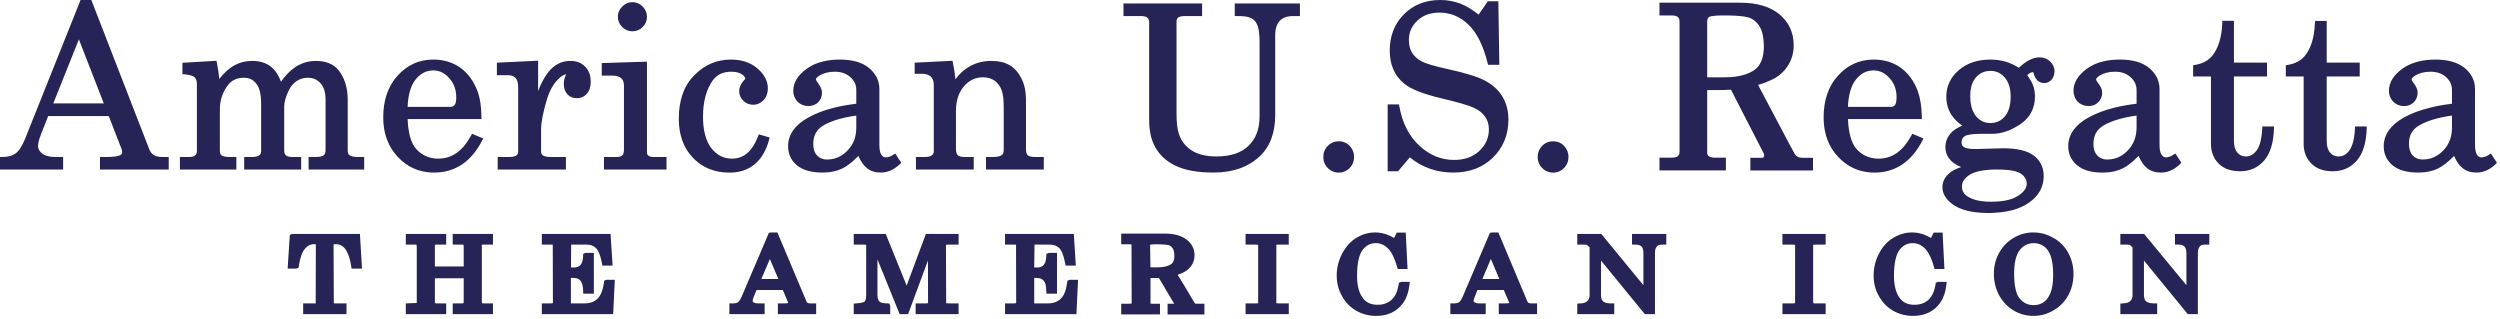
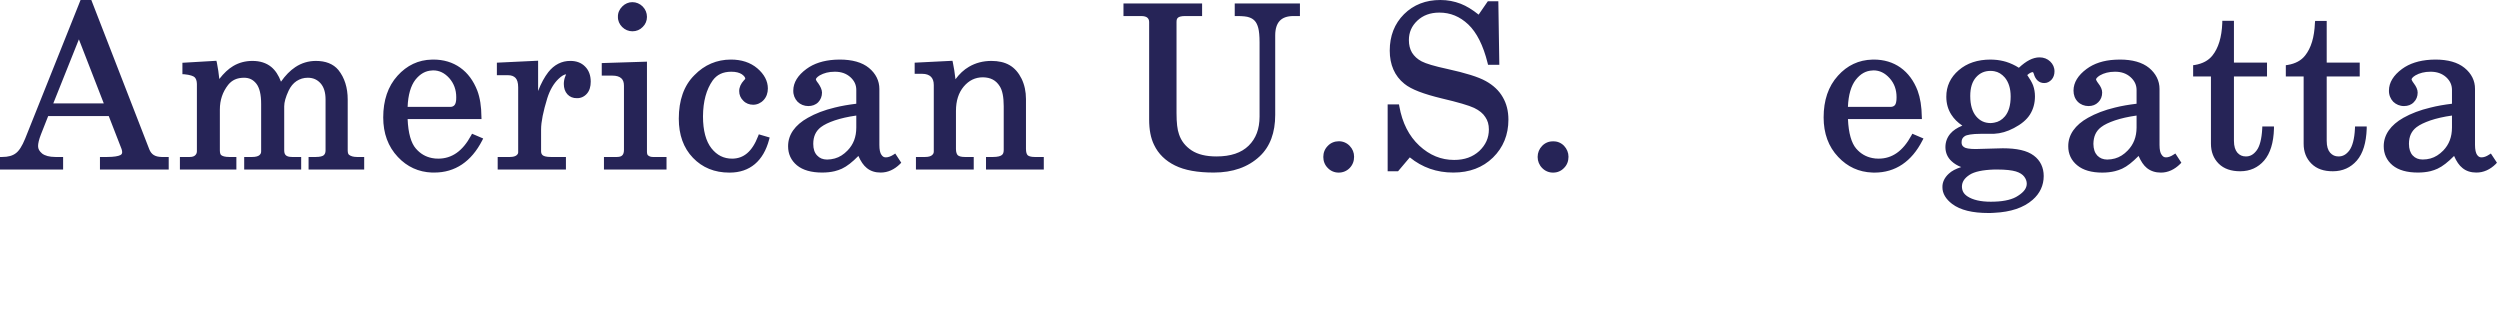
<svg xmlns="http://www.w3.org/2000/svg" fill="none" viewBox="0 0 650 83" height="83" width="650">
  <path fill="#262457" d="M20.416 1.335L6.544 36.036C5.749 37.988 4.927 39.259 4.116 39.837C3.301 40.475 2.137 40.812 0.584 40.812H0V44.076H16.409V40.812H14.399C12.829 40.812 11.703 40.485 10.965 39.932C10.228 39.307 9.897 38.727 9.897 37.988C9.897 37.297 10.124 36.281 10.645 34.949L12.529 30.175H20.416V26.892H13.851L20.416 10.472V1.335ZM90.793 40.28C90.588 40.156 90.404 39.823 90.404 39.109V25.887C90.404 22.801 89.593 20.208 87.972 18.189C86.645 16.603 84.644 15.831 82.128 15.839C80.212 15.839 78.41 16.368 76.784 17.447C75.421 18.351 74.189 19.621 73.057 21.237C72.441 19.577 71.593 18.279 70.513 17.395C69.224 16.347 67.567 15.831 65.613 15.839C63.817 15.839 62.128 16.273 60.611 17.181C59.385 17.911 58.2 19.019 57.021 20.537C56.884 19.168 56.678 17.748 56.384 16.273L56.263 15.804L47.428 16.32V19.284L47.986 19.316C49.392 19.453 50.288 19.767 50.604 20.083C50.95 20.423 51.177 20.969 51.193 21.836V39.359C51.177 39.801 51.04 40.099 50.74 40.38C50.477 40.633 50.061 40.812 49.356 40.812H46.776V44.076H61.459V40.812H59.542C58.511 40.812 57.832 40.607 57.495 40.315C57.357 40.215 57.163 39.837 57.163 39.109V28.48C57.163 25.997 57.889 23.904 59.321 22.061C60.306 20.843 61.596 20.213 63.46 20.213C64.849 20.213 65.84 20.735 66.665 21.78C67.451 22.791 67.913 24.544 67.897 27.089V39.359C67.897 39.801 67.756 40.083 67.408 40.372C67.087 40.625 66.487 40.812 65.608 40.812H63.49V44.076H78.306V40.812H75.916C75.1 40.812 74.6 40.633 74.336 40.38C74.073 40.156 73.894 39.777 73.894 39.109V27.64C73.894 26.584 74.268 25.233 75.041 23.575C75.579 22.461 76.237 21.659 77.094 21.085C77.985 20.512 78.927 20.213 80.022 20.213C81.428 20.213 82.501 20.712 83.344 21.659C84.192 22.609 84.644 23.98 84.644 25.865V39.109C84.644 39.748 84.449 40.115 84.154 40.372C83.876 40.607 83.207 40.812 82.128 40.812H80.228V44.076H94.689V40.812H92.778C91.836 40.812 91.173 40.572 90.793 40.28ZM112.3 15.497V18.327C110.641 18.4 109.241 19.183 107.988 20.748C106.818 22.28 106.093 24.639 105.981 27.792H112.3V30.953H105.981C106.129 34.652 106.893 37.216 108.12 38.621C109.288 39.975 110.657 40.764 112.3 41.091V44.863C108.852 44.739 105.84 43.376 103.444 40.812C100.896 38.116 99.638 34.663 99.638 30.535C99.638 26.092 100.86 22.448 103.36 19.683C105.781 16.997 108.793 15.555 112.3 15.497ZM38.816 38.824L23.744 0H20.948L20.805 0.348L20.416 1.335V10.472L20.516 10.235L26.987 26.892H20.416V30.175H28.276L31.608 38.748C31.697 39.04 31.767 39.327 31.767 39.569C31.724 39.964 31.661 40.099 31.324 40.312C30.776 40.607 29.603 40.812 27.897 40.812H25.987V44.076H43.865V40.812H41.996C40.284 40.761 39.363 40.172 38.816 38.824ZM197.108 35.403C195.549 39.443 193.338 41.233 190.364 41.248C188.169 41.248 186.425 40.38 184.973 38.553C183.545 36.727 182.777 33.973 182.777 30.256C182.804 26.333 183.656 23.265 185.294 20.924C186.416 19.395 187.957 18.648 190.148 18.648C191.38 18.648 192.264 18.903 192.896 19.316C193.596 19.816 193.764 20.205 193.764 20.453L193.733 20.556C193.66 20.632 193.56 20.759 193.412 20.901C192.638 21.732 192.185 22.693 192.19 23.683C192.185 24.639 192.553 25.523 193.274 26.205C193.928 26.887 194.844 27.232 195.824 27.232C196.854 27.232 197.818 26.797 198.54 26.017C199.266 25.233 199.645 24.189 199.645 22.999C199.645 21.08 198.697 19.295 196.913 17.771C195.076 16.213 192.738 15.487 190.048 15.487C186.389 15.487 183.157 16.847 180.545 19.545C177.802 22.253 176.486 26.087 176.486 30.869C176.486 35.028 177.692 38.464 180.166 41.028C182.614 43.581 185.8 44.889 189.637 44.876H189.726C194.938 44.876 198.497 41.871 199.966 36.3L200.114 35.752L197.292 34.925L197.108 35.403ZM164.425 8.135H164.436C165.466 8.135 166.393 7.755 167.104 7.013C167.825 6.323 168.21 5.392 168.21 4.391C168.21 3.359 167.82 2.431 167.094 1.685C166.352 0.953 165.42 0.559 164.398 0.559C163.44 0.559 162.514 0.953 161.786 1.685C161.04 2.431 160.629 3.359 160.66 4.367C160.629 5.36 161.04 6.292 161.756 7.013C162.497 7.755 163.44 8.135 164.425 8.135ZM168.468 40.38C168.346 40.267 168.21 40.013 168.21 39.461V16.031L156.454 16.4V19.659H159.208C160.313 19.659 161.045 19.911 161.534 20.351C161.966 20.735 162.229 21.344 162.229 22.285V39C162.229 39.669 162.061 40.115 161.802 40.372C161.576 40.633 161.145 40.812 160.397 40.812H157.028V44.076H173.296V40.812H169.737C169.168 40.812 168.816 40.656 168.468 40.38ZM148.309 15.839C146.041 15.813 144.066 16.841 142.561 18.751C141.581 20.019 140.681 21.648 139.908 23.659V15.784L129.188 16.295V19.551H132.068C133.01 19.551 133.594 19.816 134.037 20.261C134.453 20.701 134.726 21.477 134.726 22.693V39.599C134.726 39.907 134.605 40.12 134.269 40.399C133.969 40.633 133.41 40.812 132.605 40.812H129.398V44.076H147.141V40.812H143.186C142.124 40.812 141.429 40.625 141.15 40.399C140.84 40.156 140.708 39.885 140.681 39.375V33.66C140.681 31.693 141.24 28.964 142.297 25.523C142.986 23.365 143.961 21.717 145.188 20.537C145.998 19.732 146.698 19.364 147.193 19.316C147.152 19.464 147.077 19.621 146.973 19.843C146.72 20.469 146.593 21.145 146.593 21.823C146.593 22.896 146.888 23.815 147.52 24.512C148.141 25.197 149.005 25.549 150 25.523C150.994 25.549 151.921 25.133 152.6 24.349C153.285 23.575 153.59 22.499 153.59 21.231C153.59 19.645 153.121 18.295 152.126 17.305C151.174 16.32 149.852 15.831 148.309 15.839ZM112.3 30.953V27.792H117.028C117.574 27.792 117.906 27.64 118.185 27.316C118.438 27.029 118.653 26.355 118.622 25.276C118.622 23.317 118.012 21.691 116.822 20.327C115.6 18.971 114.237 18.3 112.61 18.3L112.3 18.327V15.497L112.652 15.487C115.321 15.487 117.68 16.184 119.649 17.581C121.649 19.003 123.102 21.007 124.108 23.583C124.793 25.412 125.156 27.681 125.172 30.391L125.193 30.953H112.3ZM112.3 44.863V41.091C112.836 41.204 113.357 41.248 113.968 41.248C117.464 41.233 120.265 39.327 122.486 35.221L122.729 34.768L125.629 36.008L125.356 36.548C122.55 42.007 118.322 44.876 112.91 44.863H112.857C112.668 44.876 112.51 44.863 112.3 44.863ZM217.039 27.964V31.301C215.497 31.828 214.317 32.388 213.433 33.052C212.111 34.079 211.454 35.46 211.447 37.4C211.447 38.748 211.779 39.732 212.454 40.428C213.117 41.133 213.917 41.472 215.049 41.485C215.75 41.472 216.402 41.38 217.039 41.204V44.503C216.054 44.744 214.945 44.863 213.77 44.863C210.99 44.863 208.758 44.265 207.199 42.977C205.683 41.723 204.894 40.013 204.905 38.024C204.894 35.013 206.699 32.496 210.037 30.627C211.985 29.513 214.327 28.611 217.039 27.964ZM217.039 15.528V18.648C215.475 18.648 214.218 18.985 213.117 19.603C212.327 20.083 212.101 20.512 212.127 20.659C212.111 20.659 212.249 21.085 212.743 21.659C213.322 22.499 213.702 23.285 213.722 24.06C213.722 25.057 213.37 25.919 212.733 26.584C212.054 27.263 211.149 27.576 210.153 27.576C209.085 27.576 208.09 27.168 207.363 26.449C206.635 25.671 206.23 24.692 206.253 23.552C206.253 21.451 207.458 19.551 209.674 17.929C211.622 16.492 214.091 15.715 217.039 15.528ZM403.834 36.751C402.723 36.721 401.718 37.137 400.959 37.924C400.196 38.716 399.786 39.701 399.786 40.812C399.786 41.891 400.196 42.912 400.959 43.681C401.718 44.463 402.712 44.889 403.812 44.876H403.834C404.918 44.876 405.908 44.463 406.662 43.657C407.424 42.901 407.808 41.891 407.808 40.761C407.808 39.701 407.403 38.716 406.662 37.924C405.908 37.137 404.908 36.721 403.834 36.751ZM386.312 21.085C384.344 19.985 381.027 18.971 376.304 17.929C372.988 17.219 370.735 16.541 369.614 15.952C368.514 15.371 367.687 14.599 367.118 13.683C366.582 12.772 366.312 11.704 366.312 10.429C366.312 8.411 367.018 6.776 368.514 5.36C369.982 3.985 371.856 3.275 374.236 3.275C377.09 3.275 379.538 4.277 381.754 6.36C383.918 8.419 385.634 11.753 386.782 16.4L386.887 16.841H389.824L389.567 0.337H386.828L384.444 3.804C382.838 2.517 381.311 1.58 379.779 0.975C378.116 0.337 376.363 0 374.51 0C370.714 -0.013 367.523 1.229 365.043 3.693C362.57 6.16 361.332 9.348 361.332 13.153C361.332 16.808 362.606 19.767 365.134 21.78C366.944 23.265 370.192 24.457 374.852 25.589C379.084 26.581 381.916 27.416 383.264 28.051C384.644 28.713 385.602 29.513 386.176 30.429C386.807 31.339 387.108 32.388 387.108 33.652C387.108 35.847 386.287 37.681 384.607 39.269C382.907 40.812 380.795 41.583 378.068 41.583C374.699 41.583 371.724 40.372 369.019 37.872C366.334 35.371 364.596 31.977 363.818 27.608L363.738 27.137H360.79V44.527H363.496L366.55 40.915C369.766 43.541 373.572 44.876 377.852 44.863H377.9C382.032 44.863 385.503 43.573 388.176 40.964C390.84 38.353 392.188 35.028 392.188 31.115C392.188 28.877 391.699 26.939 390.71 25.249C389.751 23.56 388.262 22.164 386.312 21.085ZM348.08 36.727C347.002 36.727 345.975 37.137 345.228 37.929C344.443 38.716 344.059 39.701 344.059 40.812C344.059 41.891 344.443 42.912 345.228 43.681C345.975 44.463 346.971 44.876 348.044 44.876H348.06C349.166 44.876 350.16 44.463 350.919 43.681C351.672 42.901 352.072 41.891 352.062 40.761C352.072 39.696 351.672 38.716 350.919 37.929C350.16 37.137 349.166 36.721 348.08 36.727ZM321.031 4.169H321.611C323.147 4.169 324.254 4.296 324.806 4.517C325.413 4.72 325.875 5.023 326.254 5.439C326.623 5.836 326.939 6.455 327.149 7.279C327.359 8.06 327.486 9.337 327.486 11.019V30.329C327.475 33.555 326.543 36.008 324.649 37.877C322.758 39.732 320.001 40.675 316.278 40.675C313.566 40.675 311.434 40.156 309.829 39.112C308.213 38.035 307.127 36.673 306.543 34.911C306.106 33.739 305.897 31.888 305.897 29.445V5.691C305.897 5.081 306.038 4.777 306.311 4.569C306.543 4.367 307.138 4.169 308.143 4.169H312.546V0.905H292.103V4.169H296.678C297.483 4.169 298.025 4.347 298.299 4.591C298.61 4.871 298.757 5.175 298.778 5.691V31.067C298.778 33.692 299.183 35.905 300.062 37.676C301.169 40.013 303.037 41.815 305.501 43.023C308.007 44.271 311.355 44.863 315.567 44.863H315.594C320.499 44.863 324.506 43.465 327.507 40.656C330.229 38.116 331.555 34.471 331.555 29.872V9.224C331.555 7.487 331.966 6.249 332.709 5.439C333.457 4.625 334.603 4.18 336.299 4.169H337.983V0.905H321.031V4.169ZM267.206 40.369C266.938 40.115 266.753 39.599 266.753 38.685V25.76C266.753 23.799 266.374 22.051 265.611 20.469C264.837 18.903 263.805 17.697 262.483 16.937C261.189 16.184 259.594 15.839 257.761 15.839C255.613 15.839 253.661 16.347 251.939 17.355C250.606 18.127 249.438 19.221 248.422 20.608C248.242 19.003 248.022 17.543 247.747 16.273L247.642 15.804L237.813 16.295V19.188H239.745C240.83 19.188 241.546 19.481 242.03 19.94C242.499 20.401 242.783 21.085 242.783 22.107V39.375C242.783 39.801 242.657 40.064 242.289 40.372C241.962 40.633 241.383 40.812 240.551 40.812H238.145V44.076H253.17V40.812H250.806C249.859 40.812 249.274 40.607 249.017 40.347C248.774 40.115 248.549 39.599 248.549 38.716V28.867C248.549 26.189 249.233 24.101 250.575 22.499C251.939 20.896 253.545 20.111 255.529 20.099C257.577 20.124 258.957 20.88 259.919 22.409C260.605 23.449 260.967 25.176 260.967 27.616V38.985C260.962 39.669 260.81 40.064 260.467 40.315C260.173 40.572 259.435 40.812 258.241 40.812H256.361V44.076H271.386V40.812H268.975C268.038 40.812 267.474 40.607 267.206 40.369ZM217.039 44.503V41.204C218.277 40.865 219.35 40.172 220.366 39.124C221.887 37.559 222.635 35.619 222.635 33.165V30.043C220.446 30.348 218.582 30.788 217.039 31.301V27.964C218.745 27.535 220.63 27.213 222.635 26.971V23.365C222.635 22.085 222.146 21.007 221.093 20.053C220.041 19.124 218.745 18.648 217.097 18.648H217.039V15.528C217.455 15.497 217.897 15.487 218.309 15.487C221.551 15.487 224.126 16.184 225.926 17.659C227.701 19.124 228.637 21.001 228.637 23.133V37.681C228.631 38.924 228.837 39.801 229.163 40.236C229.506 40.752 229.827 40.901 230.295 40.915C230.885 40.915 231.538 40.707 232.307 40.215L232.759 39.912L234.323 42.301L234.002 42.641C232.527 44.081 230.849 44.863 228.995 44.863H228.985C227.59 44.876 226.337 44.489 225.369 43.689C224.51 43.007 223.799 41.949 223.183 40.544C221.614 42.139 220.193 43.26 218.893 43.86C218.309 44.125 217.697 44.339 217.039 44.503ZM486.804 15.497V18.327C485.115 18.4 483.724 19.183 482.492 20.748C481.298 22.285 480.587 24.639 480.46 27.792H486.804V30.953H480.471C480.619 34.652 481.397 37.216 482.603 38.621C483.767 39.975 485.161 40.764 486.804 41.091V44.863C483.319 44.739 480.344 43.376 477.939 40.812C475.391 38.137 474.143 34.663 474.143 30.535C474.143 26.092 475.354 22.448 477.87 19.683C480.276 16.997 483.292 15.579 486.804 15.497ZM486.804 30.953V27.792H491.5C492.053 27.792 492.405 27.64 492.691 27.316C492.927 27.029 493.116 26.355 493.105 25.276C493.105 23.317 492.527 21.701 491.3 20.327C490.079 18.971 488.705 18.3 487.104 18.3L486.804 18.327V15.497L487.147 15.487C489.827 15.487 492.175 16.184 494.143 17.581C496.123 19.003 497.596 21.007 498.587 23.583C499.26 25.412 499.639 27.708 499.671 30.391L499.697 30.953H486.804ZM486.804 44.863V41.091C487.32 41.204 487.857 41.248 488.463 41.248C491.948 41.233 494.728 39.327 496.965 35.221L497.207 34.768L500.103 36.008L499.819 36.548C497.028 42.007 492.801 44.876 487.377 44.876H487.341L486.804 44.863ZM518.519 15.528V18.521C518.187 18.459 517.855 18.432 517.497 18.432C515.96 18.443 514.765 18.985 513.764 20.099C512.775 21.231 512.264 22.807 512.264 24.963C512.264 27.311 512.796 29.008 513.764 30.209C514.785 31.423 515.96 31.977 517.535 31.999C517.887 31.988 518.197 31.948 518.519 31.888V34.779C518.36 34.795 518.187 34.795 518.013 34.795H514.928C512.759 34.795 511.316 35.065 510.832 35.403C510.227 35.811 510.011 36.273 510.011 37.005C510.011 37.605 510.184 37.951 510.653 38.259C511.016 38.553 512.08 38.748 513.649 38.748L518.519 38.611V44.076C515.487 44.173 513.333 44.635 512.091 45.449C510.695 46.361 510.121 47.337 510.1 48.496C510.121 49.617 510.543 50.391 511.537 51.057C512.901 51.96 514.928 52.452 517.603 52.447C517.923 52.447 518.239 52.447 518.519 52.431V55.327C518.013 55.371 517.535 55.381 516.976 55.381C512.832 55.381 509.7 54.632 507.563 53.028C505.947 51.796 505.004 50.309 505.031 48.64C505.004 47.372 505.588 46.173 506.663 45.181C507.436 44.439 508.521 43.887 509.916 43.439C508.932 43.057 508.084 42.555 507.42 41.923C506.352 40.964 505.809 39.683 505.809 38.248C505.809 36.921 506.252 35.72 507.105 34.732C507.794 33.919 508.828 33.229 510.205 32.663C509.005 31.855 508.063 30.928 507.368 29.84C506.484 28.478 506.041 26.92 506.041 25.165C506.02 22.444 507.125 20.083 509.273 18.253C511.416 16.4 514.191 15.487 517.565 15.487C517.887 15.487 518.197 15.497 518.519 15.528ZM518.519 34.779V31.888C519.608 31.699 520.499 31.169 521.277 30.261C522.245 29.103 522.772 27.416 522.772 25.084C522.772 22.963 522.231 21.344 521.256 20.161C520.461 19.253 519.577 18.711 518.519 18.521V15.528C519.571 15.589 520.577 15.779 521.572 16.068C522.715 16.424 523.851 16.947 524.909 17.619C526.779 15.868 528.527 14.915 530.28 14.915C531.364 14.915 532.323 15.28 533.064 15.999C533.776 16.676 534.185 17.581 534.165 18.597C534.165 19.395 533.912 20.151 533.407 20.712C532.891 21.269 532.217 21.612 531.501 21.591C530.137 21.612 529.164 20.637 528.789 19.188C528.627 18.711 528.559 18.751 528.527 18.751C528.189 18.751 527.668 18.985 527.084 19.513C527.773 20.512 528.295 21.396 528.605 22.196C528.927 23.096 529.089 24.049 529.089 25.068C529.089 26.797 528.663 28.384 527.805 29.753C526.941 31.14 525.52 32.304 523.609 33.299C521.872 34.216 520.177 34.697 518.519 34.779ZM518.519 55.327V52.431C521.293 52.347 523.352 51.815 524.704 50.893C526.295 49.877 526.957 48.853 526.957 47.764C526.957 47.105 526.731 46.508 526.295 45.927C525.873 45.373 525.184 44.9 524.115 44.571C523.077 44.265 521.477 44.076 519.308 44.076H518.519V38.611L520.729 38.553C524.341 38.553 527.025 39.124 528.789 40.453C530.496 41.723 531.364 43.573 531.364 45.771C531.364 48.183 530.385 50.307 528.489 51.949C526.136 54.016 522.788 55.127 518.519 55.327ZM549.891 27.964V31.301C548.364 31.828 547.143 32.388 546.289 33.052C544.947 34.079 544.32 35.46 544.284 37.4C544.299 38.748 544.641 39.732 545.279 40.428C545.973 41.133 546.779 41.472 547.88 41.485C548.595 41.473 549.265 41.379 549.891 41.204V44.503C548.891 44.744 547.795 44.876 546.605 44.876C543.831 44.876 541.62 44.265 540.072 42.977C538.524 41.723 537.729 39.993 537.745 38.024C537.729 35.013 539.54 32.496 542.868 30.627C544.852 29.513 547.184 28.611 549.891 27.964ZM549.891 15.528V18.648C548.343 18.648 547.048 18.985 545.973 19.603C545.195 20.083 544.947 20.512 544.968 20.659C544.947 20.659 545.095 21.085 545.568 21.691C546.205 22.499 546.563 23.285 546.563 24.06C546.563 25.057 546.227 25.919 545.543 26.584C544.884 27.263 544.009 27.576 543.004 27.576C541.931 27.576 540.929 27.168 540.213 26.449C539.467 25.671 539.113 24.692 539.113 23.552C539.113 21.451 540.315 19.551 542.509 17.929C544.447 16.492 546.927 15.684 549.891 15.528ZM612.286 33.441C612.16 36.173 611.608 38.056 610.833 39.112C609.997 40.215 609.107 40.675 608.023 40.675C607.112 40.675 606.432 40.372 605.827 39.696C605.253 39.032 604.943 38.035 604.943 36.619V19.88H613.529V16.273H604.943V5.439H601.936L601.879 5.968C601.731 9.683 600.884 12.501 599.315 14.455C598.299 15.736 596.835 16.541 594.787 16.889L594.313 16.952V19.88H598.947V37.384C598.947 39.461 599.615 41.204 600.979 42.555C602.341 43.911 604.211 44.539 606.523 44.527H606.58C609.06 44.527 611.192 43.581 612.777 41.744C614.388 39.885 615.214 37.108 615.345 33.468V32.883H612.308L612.286 33.441ZM588.18 33.441C588.039 36.148 587.528 38.056 586.727 39.112C585.895 40.215 585.021 40.675 583.937 40.675C583.011 40.675 582.325 40.372 581.715 39.696C581.157 39.032 580.825 38.035 580.825 36.619V19.88H589.423V16.273H580.825V5.415H577.799L577.793 5.968C577.651 9.683 576.788 12.501 575.219 14.455C574.187 15.736 572.697 16.541 570.691 16.889L570.217 16.952V19.88H574.845V37.36C574.845 39.461 575.513 41.204 576.867 42.555C578.231 43.911 580.131 44.527 582.436 44.527H582.484C584.973 44.527 587.085 43.581 588.676 41.744C590.271 39.885 591.123 37.108 591.233 33.468V32.883H588.201L588.18 33.441ZM549.891 44.503V41.204C551.112 40.865 552.207 40.172 553.212 39.124C554.729 37.559 555.492 35.619 555.508 33.185V30.043C553.307 30.348 551.433 30.788 549.891 31.301V27.964C551.596 27.535 553.497 27.213 555.508 26.971V23.365C555.492 22.085 555.003 21.007 553.939 20.053C552.892 19.124 551.596 18.648 549.943 18.648H549.891V15.528C550.31 15.499 550.733 15.485 551.16 15.487C554.403 15.487 556.956 16.184 558.772 17.659C560.525 19.124 561.483 21.001 561.477 23.133V37.681C561.477 38.924 561.668 39.801 562.015 40.225C562.373 40.752 562.663 40.901 563.152 40.915C563.716 40.915 564.379 40.707 565.111 40.215L565.595 39.907L567.153 42.301L566.832 42.641C565.373 44.081 563.679 44.876 561.841 44.876H561.831C560.415 44.876 559.199 44.489 558.193 43.689C557.345 43.007 556.645 41.949 556.029 40.544C554.455 42.139 553.055 43.26 551.748 43.86C551.169 44.125 550.537 44.339 549.891 44.503ZM631.929 27.971V31.301C630.413 31.828 629.197 32.388 628.317 33.052C626.985 34.079 626.328 35.46 626.328 37.4C626.328 38.748 626.674 39.732 627.312 40.428C627.976 41.133 628.813 41.472 629.908 41.472C630.634 41.472 631.27 41.38 631.929 41.204V44.503C630.929 44.744 629.833 44.863 628.66 44.863C625.849 44.863 623.632 44.265 622.064 42.977C620.552 41.723 619.763 39.993 619.768 38.024C619.763 35.013 621.584 32.496 624.885 30.627C626.864 29.513 629.213 28.611 631.929 27.971ZM631.929 15.528V18.648C630.392 18.648 629.07 18.985 628.002 19.603C627.201 20.083 626.985 20.512 627.006 20.659C627.006 20.659 627.128 21.085 627.606 21.691C628.212 22.499 628.592 23.285 628.592 24.06C628.592 25.057 628.254 25.919 627.576 26.584C626.928 27.263 626.044 27.576 625.038 27.576C623.948 27.576 622.984 27.168 622.237 26.449C621.516 25.676 621.105 24.692 621.126 23.552C621.126 21.456 622.326 19.551 624.526 17.929C626.485 16.492 628.97 15.715 631.929 15.528ZM631.929 44.503V41.204C633.145 40.865 634.234 40.172 635.262 39.124C636.762 37.559 637.505 35.619 637.514 33.165V30.043C635.32 30.348 633.466 30.788 631.929 31.301V27.971C633.634 27.535 635.498 27.213 637.514 26.971V23.365C637.505 22.085 637.025 21.007 635.982 20.053C634.93 19.124 633.62 18.648 631.961 18.648H631.929V15.528C632.329 15.497 632.766 15.487 633.182 15.487C636.43 15.487 638.973 16.184 640.789 17.659C642.585 19.124 643.522 21.001 643.501 23.133V37.681C643.501 38.924 643.722 39.801 644.022 40.236C644.39 40.752 644.701 40.901 645.165 40.915C645.765 40.915 646.422 40.707 647.154 40.215L647.628 39.912L649.202 42.301L648.897 42.641C647.422 44.103 645.69 44.876 643.858 44.863H643.833C642.448 44.863 641.21 44.489 640.248 43.689C639.378 43.007 638.668 41.949 638.062 40.544C636.488 42.139 635.066 43.26 633.761 43.86C633.202 44.125 632.561 44.339 631.929 44.503Z" />
-   <path fill="#262457" d="M451.232 0.699H431.463V4.017H434.623C435.438 4.017 435.95 4.181 436.255 4.432C436.518 4.673 436.671 5.011 436.68 5.635V39.533C436.671 40.025 436.523 40.315 436.255 40.573C435.996 40.812 435.464 41.001 434.623 41.001H431.463V44.305H448.736V41.001H446.004C445.099 41.001 444.494 40.812 444.21 40.56C444.046 40.455 443.872 40.157 443.872 39.533V23.412H446.81C447.415 23.412 448.574 23.424 450.075 23.323L451.232 25.621V19.928C450.354 20.053 449.395 20.099 448.368 20.099H443.872V5.497C443.91 4.871 444.056 4.592 444.404 4.405C444.668 4.195 446.094 3.987 448.311 4.017C449.432 4.017 450.4 4.036 451.232 4.084V0.699ZM468.769 41.028C467.857 41.028 467.205 40.865 466.6 39.975C466.436 39.839 457.149 22.087 457.097 22.063C458.403 21.717 459.256 21.381 460.593 20.76C462.477 19.891 463.863 18.628 464.868 17.061C465.847 15.527 466.363 13.736 466.363 11.755C466.363 8.485 465.099 5.76 462.645 3.712C460.156 1.685 456.749 0.699 452.402 0.699H451.232V4.084C453.05 4.181 454.344 4.405 455.028 4.684C456.06 5.119 456.917 5.868 457.608 7.068C458.229 8.235 458.603 9.909 458.603 12.055C458.587 15.184 457.687 17.183 455.987 18.301C454.759 19.124 453.17 19.66 451.232 19.928V25.621L458.535 39.823C458.535 39.823 458.787 40.315 458.635 40.725C458.481 41.055 458.119 41.028 458.119 41.028H455.092V44.327H471.38V41.028H468.769Z" />
-   <path fill="#262457" d="M157.07 72.989L157.013 73.537C156.522 77.225 154.954 78.855 151.996 78.88H148.846C148.616 78.88 148.5 78.855 148.432 78.88V72.268H149.132C149.921 72.268 150.484 72.492 150.889 72.941C151.326 73.389 151.569 74.251 151.626 75.71L151.637 76.35H154.401V65.737H152.264L151.637 66L151.605 66.616C151.569 67.666 151.326 68.465 150.921 68.901C150.484 69.341 150 69.544 149.273 69.544H148.452L148.505 63.6H152.501C153.58 63.6 154.369 63.889 154.985 64.537C155.454 64.989 156.054 66.019 156.522 68.522L156.612 69.055H159.276L158.745 60.825H140.876V63.6H143.425C143.666 63.6 143.756 63.635 143.718 63.681L143.756 78.806C143.718 78.833 143.509 78.88 143.177 78.88H140.876V81.673H159.429L159.85 72.753H157.67L157.07 72.989ZM117.701 63.6H120.17C120.313 63.601 120.423 63.61 120.502 63.627C120.534 63.751 120.565 63.995 120.565 64.313V69.273H113.069V64.313C113.069 63.934 113.105 63.681 113.069 63.635C113.132 63.627 113.289 63.6 113.521 63.6H116.012V60.825H105.513V63.6H107.936C108.098 63.6 108.214 63.627 108.304 63.627C108.325 63.751 108.357 63.995 108.357 64.313V78.057C108.357 78.469 108.346 78.776 108.357 78.776L105.513 78.88V81.673H116.012V78.88H113.521C113.31 78.88 113.173 78.855 113.105 78.833C113.069 78.693 113.069 78.469 113.069 78.152V72.357H120.565V78.057C120.565 78.512 120.502 78.79 120.534 78.823C120.497 78.833 120.376 78.88 120.092 78.88H117.701V81.673H128.168V78.88H125.861C125.566 78.88 125.404 78.833 125.32 78.823C125.288 78.674 125.277 78.46 125.277 78.152V64.432C125.277 64.019 125.288 63.7 125.266 63.635C125.266 63.635 125.372 63.6 125.688 63.6H128.168V60.825H117.701V63.6ZM200.155 60.492V67.385L197.945 72.546H200.155V75.392H196.718L195.975 77.133C195.697 77.864 195.675 78.171 195.675 78.269C195.675 78.333 195.675 78.43 195.929 78.601C196.113 78.739 196.459 78.88 197.213 78.88H198.803V81.673H189.637V78.88H190.527C191.106 78.88 191.579 78.79 191.89 78.585C192.058 78.46 192.427 78.072 192.833 77.123L199.887 60.596L200.155 60.492ZM75.973 60.825L75.353 61.076L74.789 69.828H77.032L77.642 69.615L77.712 69.055C78.006 67.144 78.48 65.727 79.117 64.894C79.817 63.934 80.654 63.481 81.701 63.481C82.044 63.481 82.165 63.554 82.118 63.578L82.081 78.88H78.828V81.673H90.088V78.88H87.098C86.961 78.88 86.829 78.871 86.793 78.855L86.724 63.554C86.772 63.535 86.924 63.481 87.282 63.481C88.63 63.481 90.514 64.076 91.32 69.273L91.404 69.828H94.116L93.584 60.825H75.973ZM277.519 72.989L277.451 73.537C276.978 77.225 275.414 78.855 272.429 78.88H269.249C269.054 78.88 268.923 78.871 268.897 78.88V72.268H269.581C270.338 72.268 270.913 72.492 271.323 72.941C271.761 73.389 272.007 74.251 272.029 75.464L272.082 76.35H274.819V65.737H272.723L272.082 66L272.029 66.616C272.007 67.666 271.761 68.449 271.339 68.901C270.934 69.341 270.407 69.544 269.733 69.544H268.897L268.975 63.6H272.955C274.009 63.6 274.819 63.929 275.441 64.537C275.893 64.997 276.489 66.019 276.957 68.522L277.046 69.055H279.715L279.189 60.825H261.31V63.6H263.895C264.126 63.6 264.217 63.635 264.169 63.681L264.206 78.806C264.169 78.833 263.963 78.88 263.599 78.88H261.31V81.673H279.873L280.289 72.753H278.131L277.519 72.989ZM242.567 60.581L242.483 60.825H240.726L235.729 74.251L230.295 60.825H221.973V63.6H224.673C224.974 63.6 225.174 63.627 225.205 63.635V76.751C225.205 77.925 224.921 78.296 224.81 78.393C224.721 78.46 224.326 78.79 222.583 78.886L221.973 78.941V81.673H231.459V79.549L231.222 78.925L230.606 78.88C229.449 78.833 229.043 78.66 228.943 78.585C228.679 78.46 228.495 78.287 228.379 78.012C228.311 77.898 228.138 77.507 228.138 76.599V67.43L233.913 81.673H236.107L241.273 67.729L241.289 78.79C241.267 78.833 241.094 78.88 240.726 78.88H238.061V81.673H249.233V78.88H246.763C246.263 78.88 246.011 78.806 246.011 78.855L245.943 63.681C245.979 63.635 246.158 63.578 246.633 63.6H249.233V60.825H242.567V60.581ZM200.155 75.392V72.546H202.378L200.166 67.335L200.155 67.385V60.492L200.371 60.436H202.119L209.674 78.362C209.79 78.66 209.927 78.871 210.643 78.88H212.202V81.673H202.241V78.88H203.783C204.346 78.88 204.737 78.833 204.962 78.79L203.535 75.392H200.155ZM302.206 60.73V63.554C301.811 63.535 301.352 63.513 300.799 63.513H300.616C299.678 63.513 299.147 63.578 299.026 63.627L299.11 69.507H300.768C301.274 69.507 301.747 69.481 302.206 69.43V73.764L301.306 72.268C300.816 72.289 300.436 72.289 300.163 72.289H299.131V78.936C299.168 78.941 299.32 78.963 299.568 78.963H301.595V81.749H291.514V78.963H293.782C294.124 78.963 294.23 78.886 294.23 78.886L294.193 63.6C294.23 63.578 294.124 63.513 293.782 63.513H291.514V60.73H302.206ZM363.739 73.505L363.634 74.053C363.332 75.816 362.712 77.161 361.738 78.004C360.791 78.833 359.616 79.239 358.2 79.239C356.552 79.239 355.368 78.749 354.478 77.664C353.378 76.35 352.835 74.337 352.835 71.727C352.835 68.564 353.32 66.258 354.267 64.997C355.183 63.794 356.3 63.221 357.716 63.211C359.022 63.221 360.148 63.751 361.111 64.856C361.964 65.788 362.628 67.253 363.27 69.473L363.418 69.947H365.966L365.487 60.468H363.164L362.459 61.886C361.738 61.441 361.07 61.128 360.4 60.907C357.779 60.028 354.999 60.388 352.651 61.841C351.178 62.722 349.924 64.113 348.976 65.913C348.023 67.698 347.544 69.638 347.544 71.684C347.544 73.608 348.023 75.416 348.956 77.049C349.866 78.693 351.135 79.944 352.699 80.833C354.231 81.692 355.968 82.132 357.779 82.132H357.847C360.138 82.132 362.091 81.457 363.623 80.092C365.187 78.731 366.108 76.772 366.408 74.324L366.56 73.277H364.302L363.739 73.505ZM323.848 63.6H326.418C326.787 63.6 326.975 63.635 327.102 63.647C327.118 63.745 327.123 63.853 327.123 64.008V78.415C327.123 78.66 327.102 78.79 327.15 78.833C327.044 78.855 326.96 78.88 326.555 78.88H323.848V81.673H335.078V78.88H332.34C332.13 78.88 331.987 78.855 331.851 78.833C331.851 78.739 331.84 78.601 331.851 78.406V63.995C331.84 63.827 331.851 63.7 331.819 63.647C331.946 63.627 332.224 63.578 332.572 63.6H335.078V60.825H323.848V63.6ZM302.206 73.764V69.43C303.064 69.325 303.79 69.099 304.327 68.782C304.77 68.538 305.338 68.022 305.338 66.509C305.338 65.692 305.2 65.01 304.932 64.624C304.675 64.189 304.359 63.929 303.954 63.775C303.822 63.745 303.384 63.6 302.206 63.554V60.73H302.847C305.2 60.73 307.07 61.22 308.412 62.228C309.839 63.249 310.582 64.676 310.582 66.377C310.582 67.398 310.287 68.338 309.702 69.141C309.123 69.984 308.271 70.62 307.244 71.044C306.843 71.189 306.544 71.336 306.186 71.439C306.518 71.947 306.964 72.708 307.675 73.859C308.834 75.843 310.423 78.525 310.582 78.749C310.714 78.925 310.814 78.973 311.16 78.973H313.146V81.754H303.568V78.973H305.286L302.206 73.764ZM387.598 60.492V67.385L385.418 72.546H387.598V75.392H384.144L383.45 77.133C383.223 77.701 383.118 78.072 383.118 78.26C383.144 78.333 383.144 78.415 383.387 78.601C383.544 78.707 383.871 78.88 384.676 78.88H386.282V81.673H377.09V78.88H377.995C378.559 78.88 379.027 78.79 379.348 78.585C379.47 78.489 379.848 78.136 380.307 77.123L387.356 60.596L387.598 60.492ZM503.304 73.505L503.231 74.053C502.915 75.816 502.277 77.161 501.351 78.004C500.377 78.833 499.197 79.239 497.781 79.239C496.123 79.239 494.949 78.749 494.075 77.669C492.98 76.35 492.432 74.324 492.432 71.727C492.432 68.557 492.928 66.234 493.86 64.997C494.776 63.794 495.876 63.221 497.323 63.221C498.629 63.221 499.735 63.751 500.703 64.856C501.524 65.788 502.245 67.253 502.851 69.473L502.993 69.947H505.552L505.073 60.468H502.761L502.061 61.886C501.34 61.441 500.64 61.128 500.003 60.907C497.376 60.028 494.612 60.388 492.253 61.841C490.748 62.722 489.5 64.092 488.541 65.913C487.589 67.725 487.147 69.652 487.147 71.684C487.147 73.632 487.589 75.416 488.541 77.037C489.468 78.674 490.716 79.944 492.275 80.833C493.849 81.692 495.56 82.132 497.376 82.132C499.724 82.132 501.693 81.457 503.231 80.092C504.763 78.739 505.721 76.772 506.02 74.311L506.131 73.292H503.899L503.304 73.505ZM463.435 63.6H466.015C466.325 63.6 466.588 63.635 466.704 63.647C466.725 63.745 466.725 63.853 466.725 64.008V78.415C466.725 78.66 466.704 78.79 466.725 78.833C466.615 78.855 466.363 78.823 466.157 78.88H463.435V81.673H474.669V78.88H471.916C471.7 78.88 471.516 78.855 471.453 78.833C471.432 78.749 471.421 78.601 471.421 78.406V63.995C471.421 63.827 471.432 63.7 471.389 63.647C471.553 63.627 471.759 63.6 472.153 63.6H474.669V60.825H463.435V63.6ZM424.324 63.578L425.224 63.6C425.913 63.611 426.467 63.751 426.804 64.092C427.12 64.432 427.288 65.01 427.288 65.84V74.148L416.332 60.825H410.088V63.6H411.952C412.32 63.6 412.536 63.647 412.616 63.7C412.674 63.745 412.936 63.934 413.295 64.313V76.825C413.295 77.401 413.084 77.872 412.727 78.26C412.29 78.66 411.747 78.855 410.994 78.88L410.088 78.936V81.673H419.707V78.886L418.791 78.88C417.88 78.88 417.186 78.693 416.795 78.333C416.416 78.004 416.259 77.464 416.259 76.677V67.744L427.656 81.673H430.289V65.64C430.289 65.197 430.352 64.8 430.568 64.432C430.741 64.092 430.925 63.881 431.157 63.751C431.241 63.729 431.541 63.6 432.6 63.6H433.236V60.825H424.324V63.578ZM387.598 75.392V72.546H389.824L387.63 67.335L387.598 67.385V60.492L387.851 60.436H389.567L397.127 78.393C397.243 78.66 397.4 78.871 398.122 78.88H399.638V81.673H389.678V78.88H391.242C391.836 78.88 392.215 78.833 392.431 78.79L390.988 75.392H387.598ZM528.753 60.436V63.221C527.253 63.249 526.089 63.794 525.173 64.977C524.173 66.193 523.673 68.29 523.673 71.205C523.673 74.337 524.195 76.588 525.173 77.691C526.157 78.806 527.28 79.328 528.721 79.328H528.753V82.132H528.664C526.859 82.132 525.173 81.673 523.609 80.768C522.02 79.849 520.761 78.525 519.813 76.844C518.883 75.148 518.408 73.268 518.408 71.205C518.408 69.191 518.851 67.348 519.793 65.707C520.693 64.076 521.999 62.757 523.547 61.841C525.216 60.86 526.979 60.414 528.753 60.436ZM565.49 60.825V63.578L566.39 63.6C567.112 63.611 567.628 63.751 567.948 64.092C568.285 64.432 568.469 65.01 568.469 65.84V74.148L557.472 60.825H551.292V63.6H553.113C553.528 63.6 553.708 63.681 553.765 63.7C553.824 63.745 554.092 63.934 554.454 64.337V76.825C554.449 77.401 554.265 77.872 553.865 78.26C553.465 78.66 552.908 78.855 551.923 78.886L551.292 78.925V81.673H560.868V78.88H559.982C559.061 78.871 558.361 78.693 557.961 78.333C557.593 78.004 557.43 77.449 557.43 76.677V67.744L568.822 81.673H571.444V65.65C571.444 65.197 571.528 64.792 571.713 64.432C571.902 64.092 572.108 63.881 572.292 63.751C572.36 63.745 572.67 63.6 573.47 63.6H574.418V60.825H565.49ZM528.753 82.132V79.328C529.737 79.328 530.569 79.094 531.317 78.601C532.028 78.136 532.655 77.306 533.107 76.207C533.587 75.024 533.823 73.44 533.823 71.468C533.823 69.282 533.587 67.604 533.133 66.434C532.717 65.34 532.117 64.513 531.364 63.995C530.617 63.481 529.737 63.221 528.8 63.221H528.753V60.436C530.517 60.444 532.292 60.92 533.844 61.841C535.503 62.722 536.819 64.061 537.719 65.692C538.625 67.335 539.115 69.191 539.115 71.254C539.115 73.292 538.625 75.18 537.719 76.825C536.792 78.493 535.476 79.817 533.855 80.729C532.271 81.656 530.559 82.124 528.753 82.132Z" />
</svg>